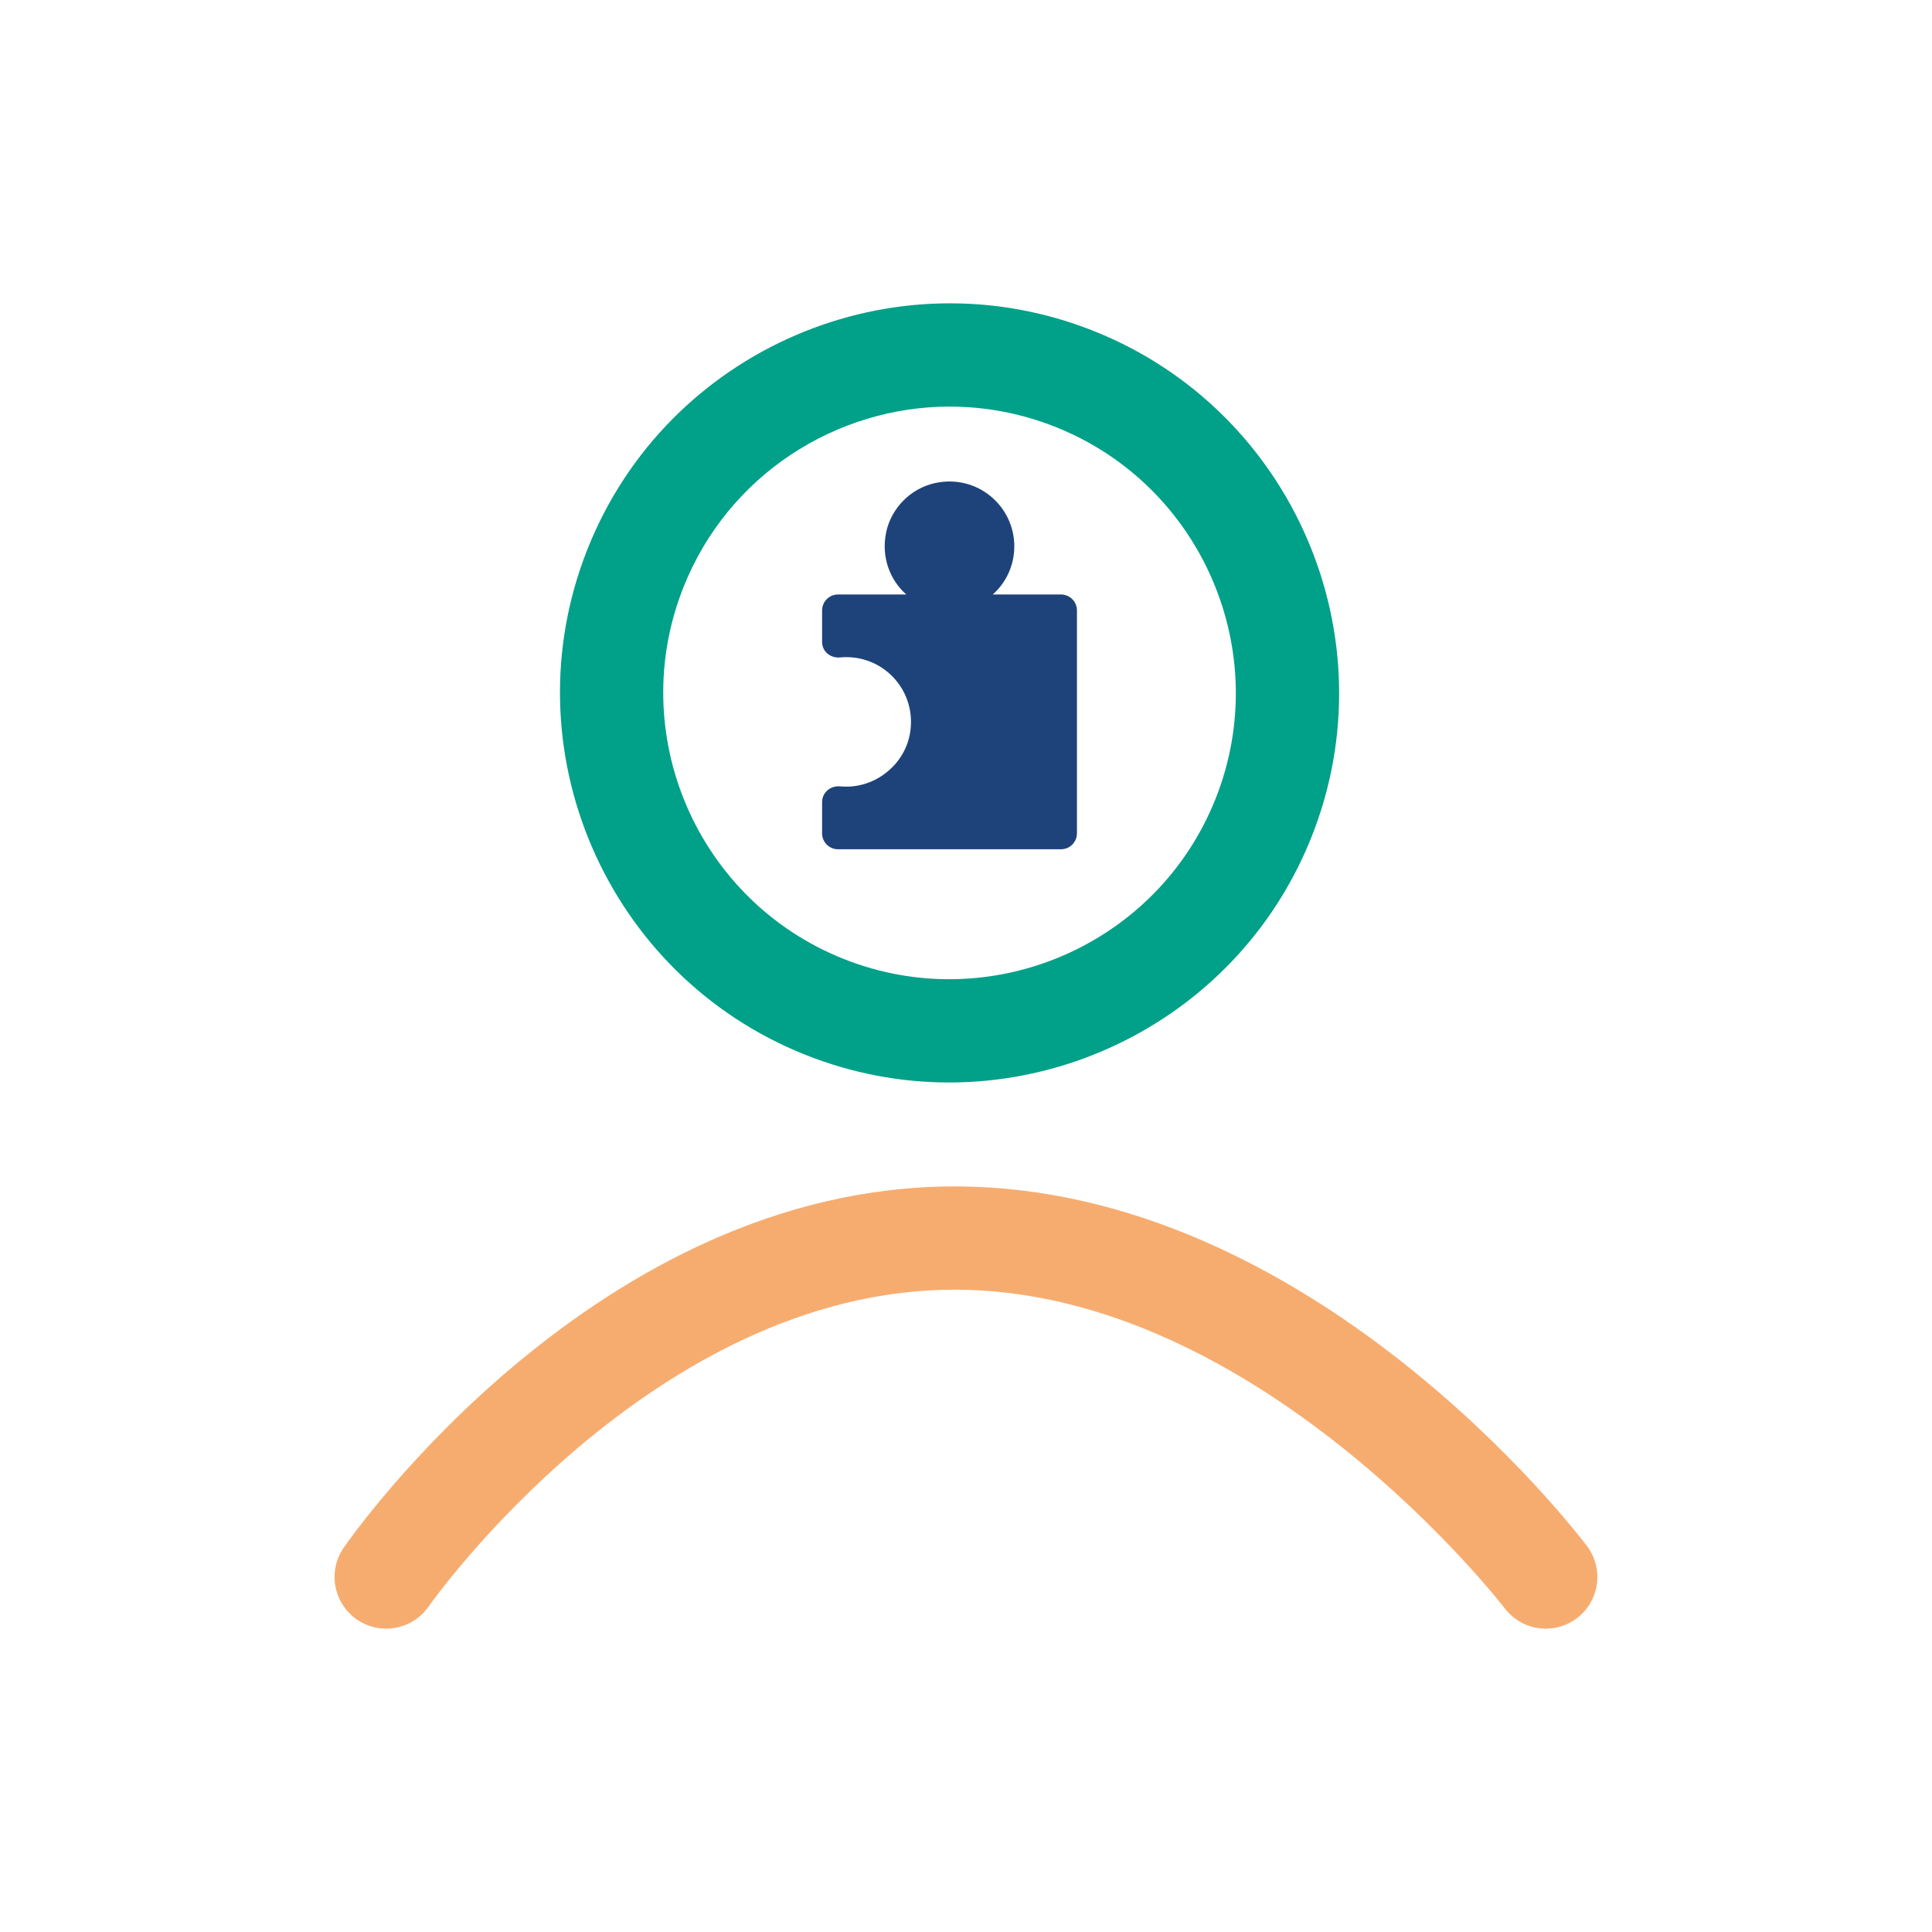
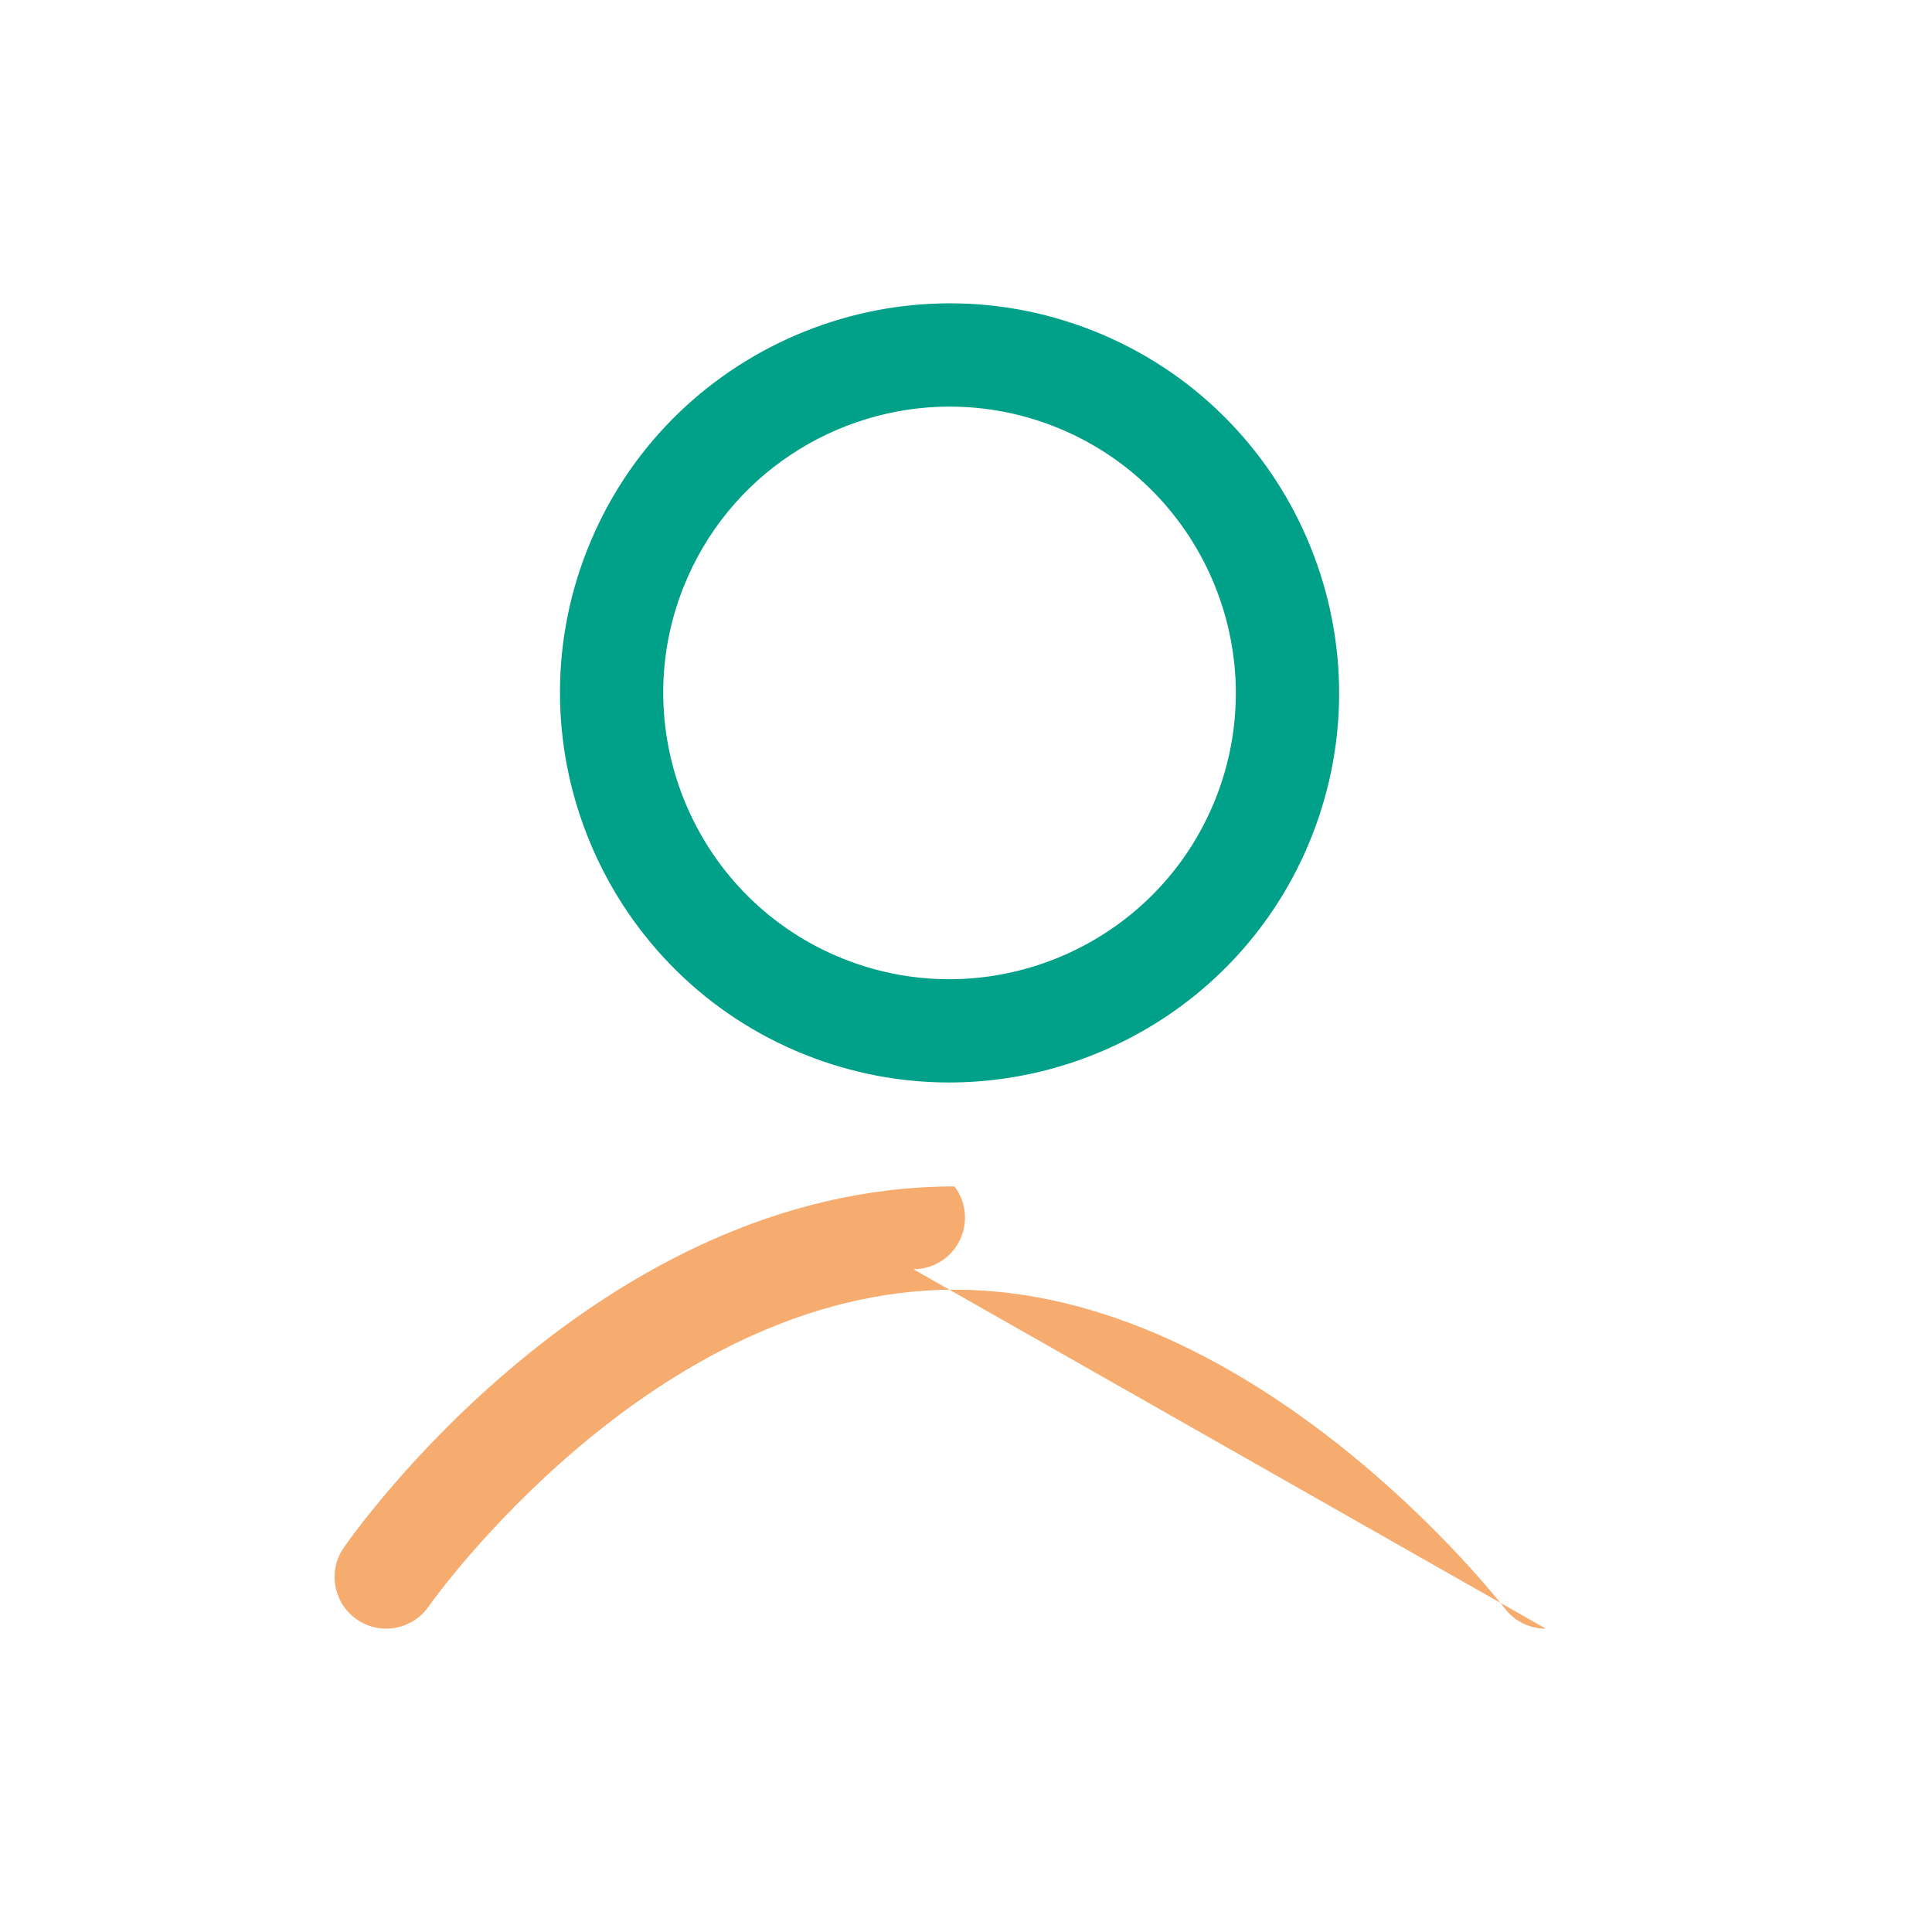
<svg xmlns="http://www.w3.org/2000/svg" id="Laag_1" data-name="Laag 1" viewBox="0 0 45 45">
  <defs>
    <style> .cls-1 { fill: #1e437a; } .cls-2 { fill: #00a089; } .cls-3 { fill: #f7ac6f; } </style>
  </defs>
  <path class="cls-2" d="M22.106,25.213c-1.115,0-2.248-.207-3.346-.644-4.648-1.851-6.924-7.139-5.073-11.787,1.851-4.648,7.139-6.924,11.787-5.073,4.648,1.851,6.924,7.139,5.073,11.787-1.414,3.55-4.833,5.717-8.441,5.717ZM22.125,9.47c-2.652,0-5.164,1.592-6.204,4.202-1.36,3.416.312,7.303,3.728,8.663,3.416,1.36,7.303-.312,8.663-3.728,1.36-3.416-.312-7.303-3.728-8.663-.807-.321-1.64-.473-2.459-.473Z" />
-   <path class="cls-3" d="M36.005,37.935c-.363,0-.722-.164-.959-.476-.056-.073-5.735-7.42-12.813-7.42-7.043,0-12.197,7.305-12.249,7.378-.379.545-1.127.681-1.673.303-.545-.378-.682-1.126-.305-1.671.237-.343,5.911-8.415,14.226-8.415s14.469,8.03,14.729,8.372c.401.529.298,1.283-.231,1.685-.217.165-.473.244-.726.244Z" />
-   <path class="cls-1" d="M24.714,19.781h-5.195c-.205,0-.371-.166-.371-.371v-.727c0-.225.197-.388.42-.367.057.005.116.007.175.006.715-.014,1.344-.555,1.456-1.261.149-.944-.572-1.755-1.487-1.755-.05,0-.1.002-.148.007-.22.021-.416-.138-.416-.36v-.735c0-.205.166-.371.371-.371h1.59c-.381-.338-.584-.865-.472-1.433.113-.573.573-1.04,1.144-1.163.98-.211,1.844.531,1.844,1.474,0,.446-.192.847-.502,1.122h1.59c.205,0,.371.166.371.371v5.192c0,.205-.166.371-.371.371Z" />
+   <path class="cls-3" d="M36.005,37.935c-.363,0-.722-.164-.959-.476-.056-.073-5.735-7.42-12.813-7.42-7.043,0-12.197,7.305-12.249,7.378-.379.545-1.127.681-1.673.303-.545-.378-.682-1.126-.305-1.671.237-.343,5.911-8.415,14.226-8.415c.401.529.298,1.283-.231,1.685-.217.165-.473.244-.726.244Z" />
</svg>